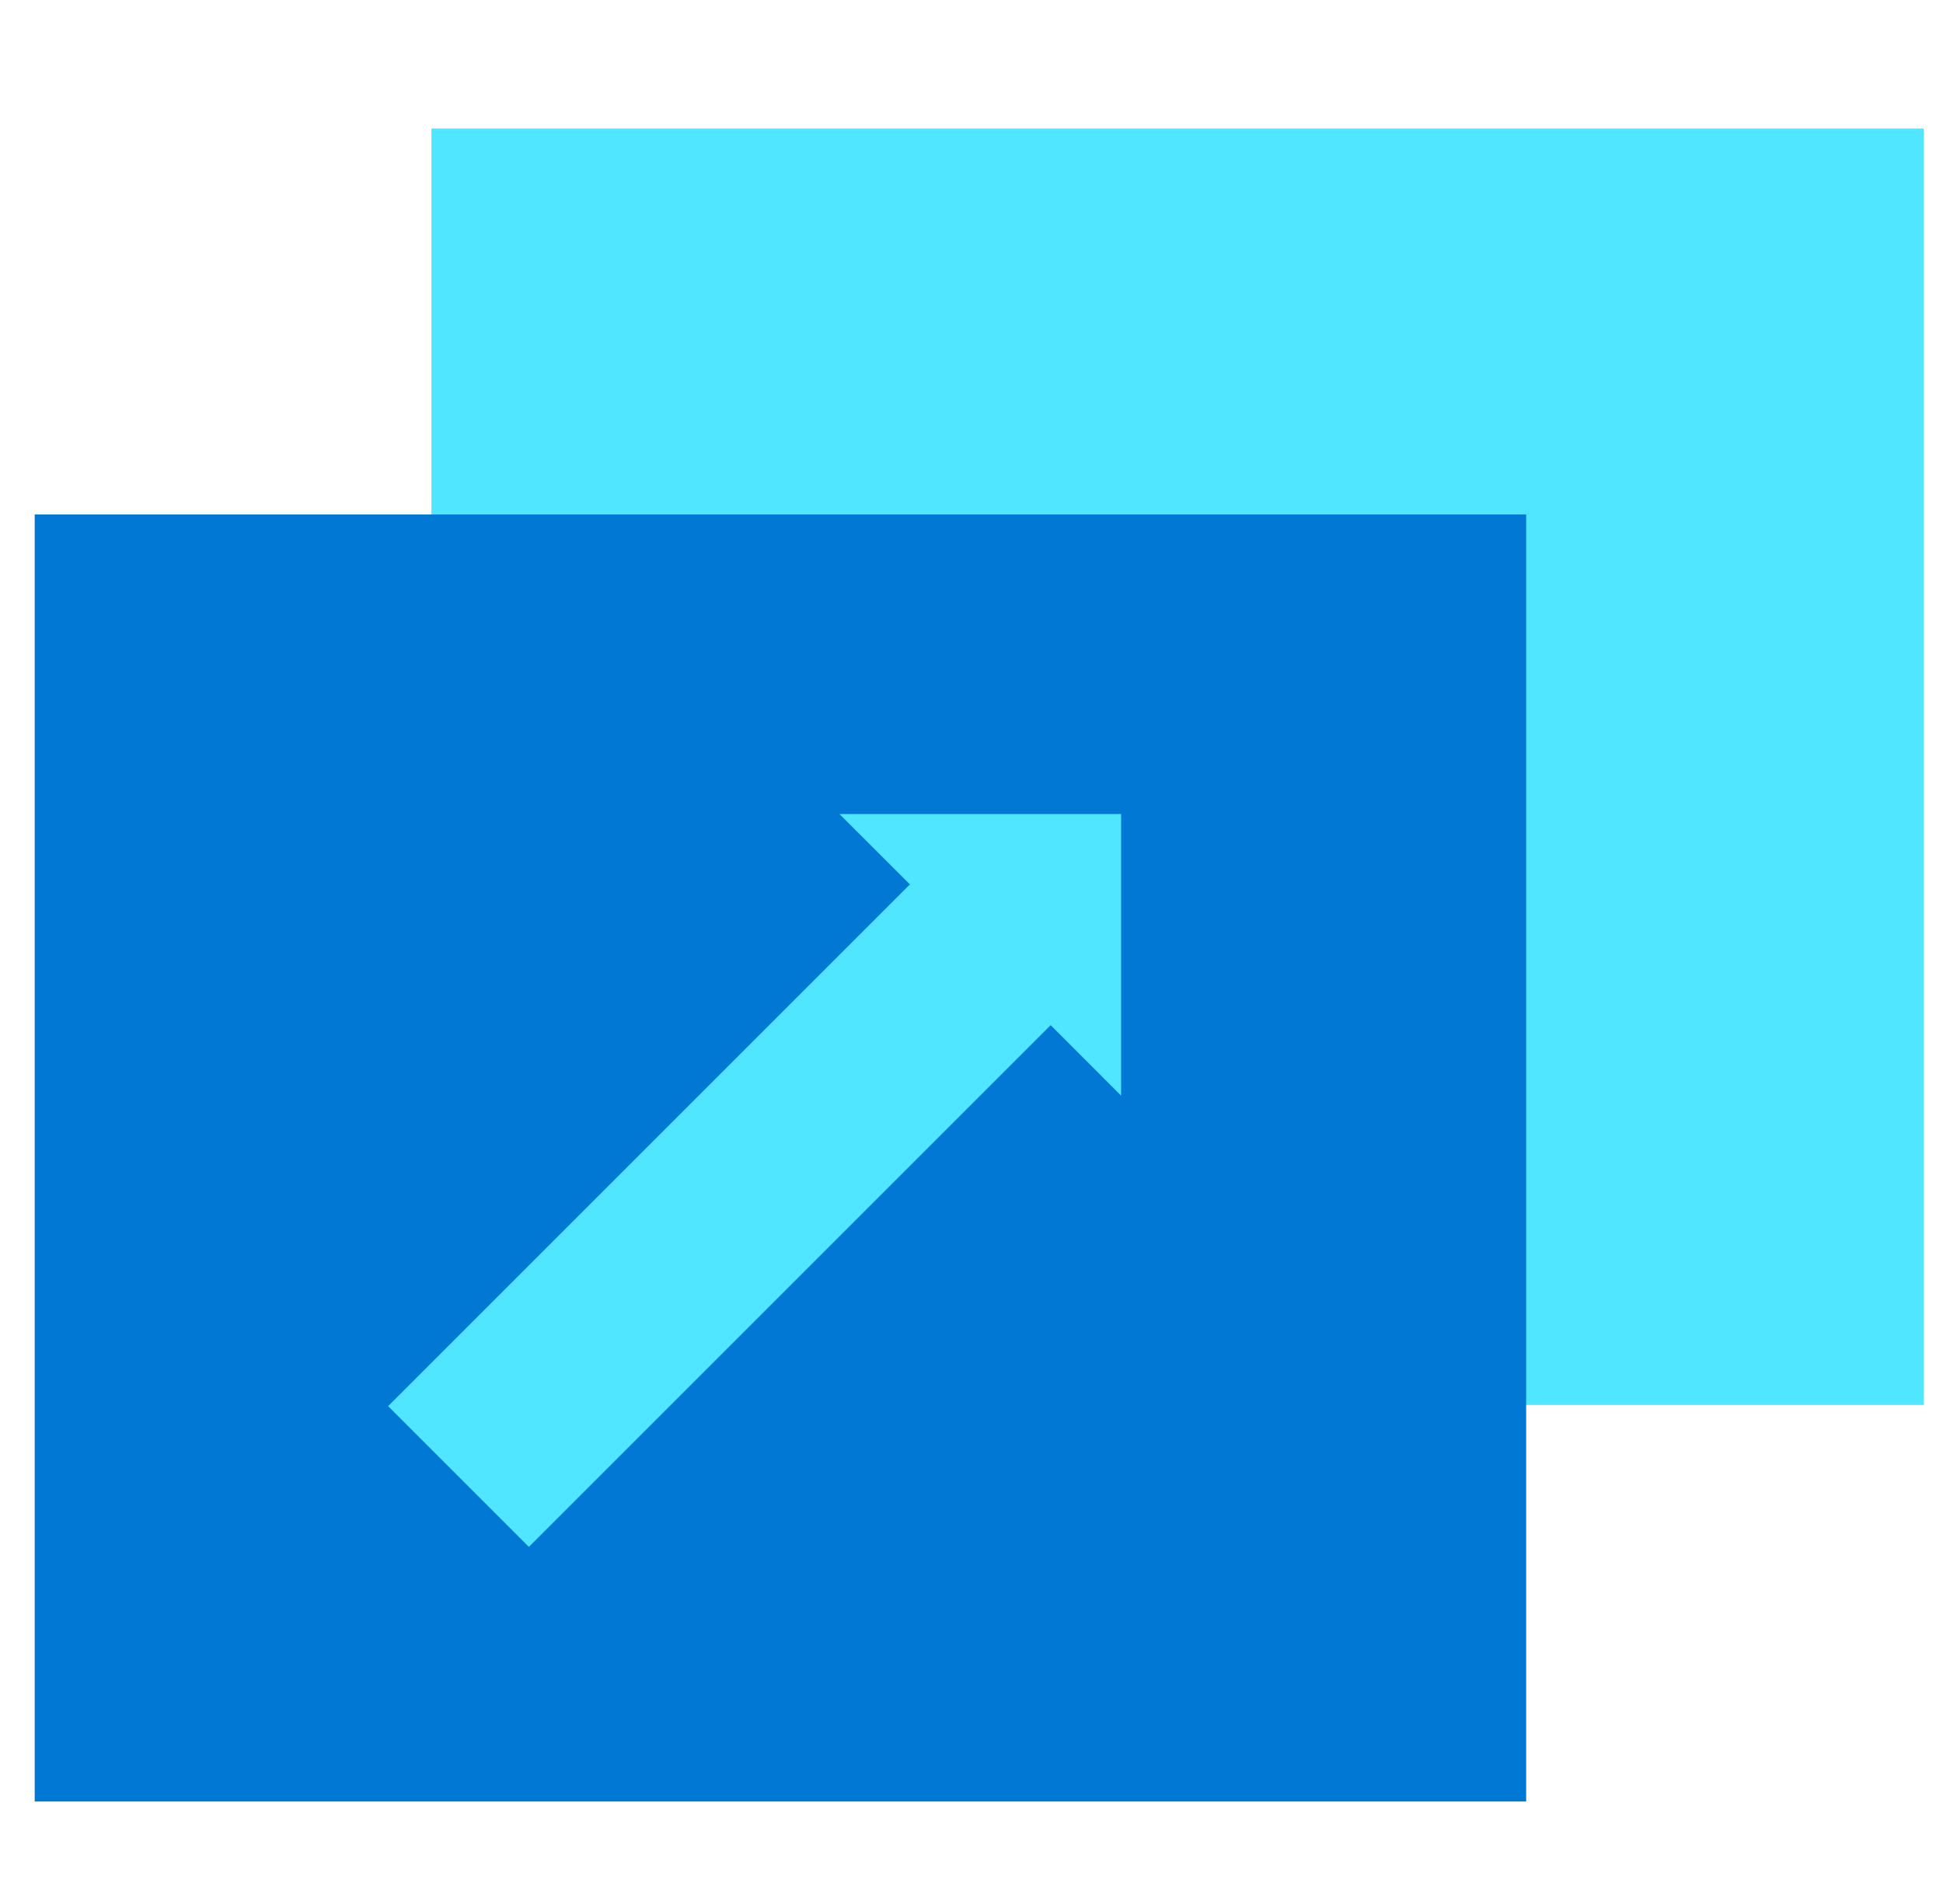
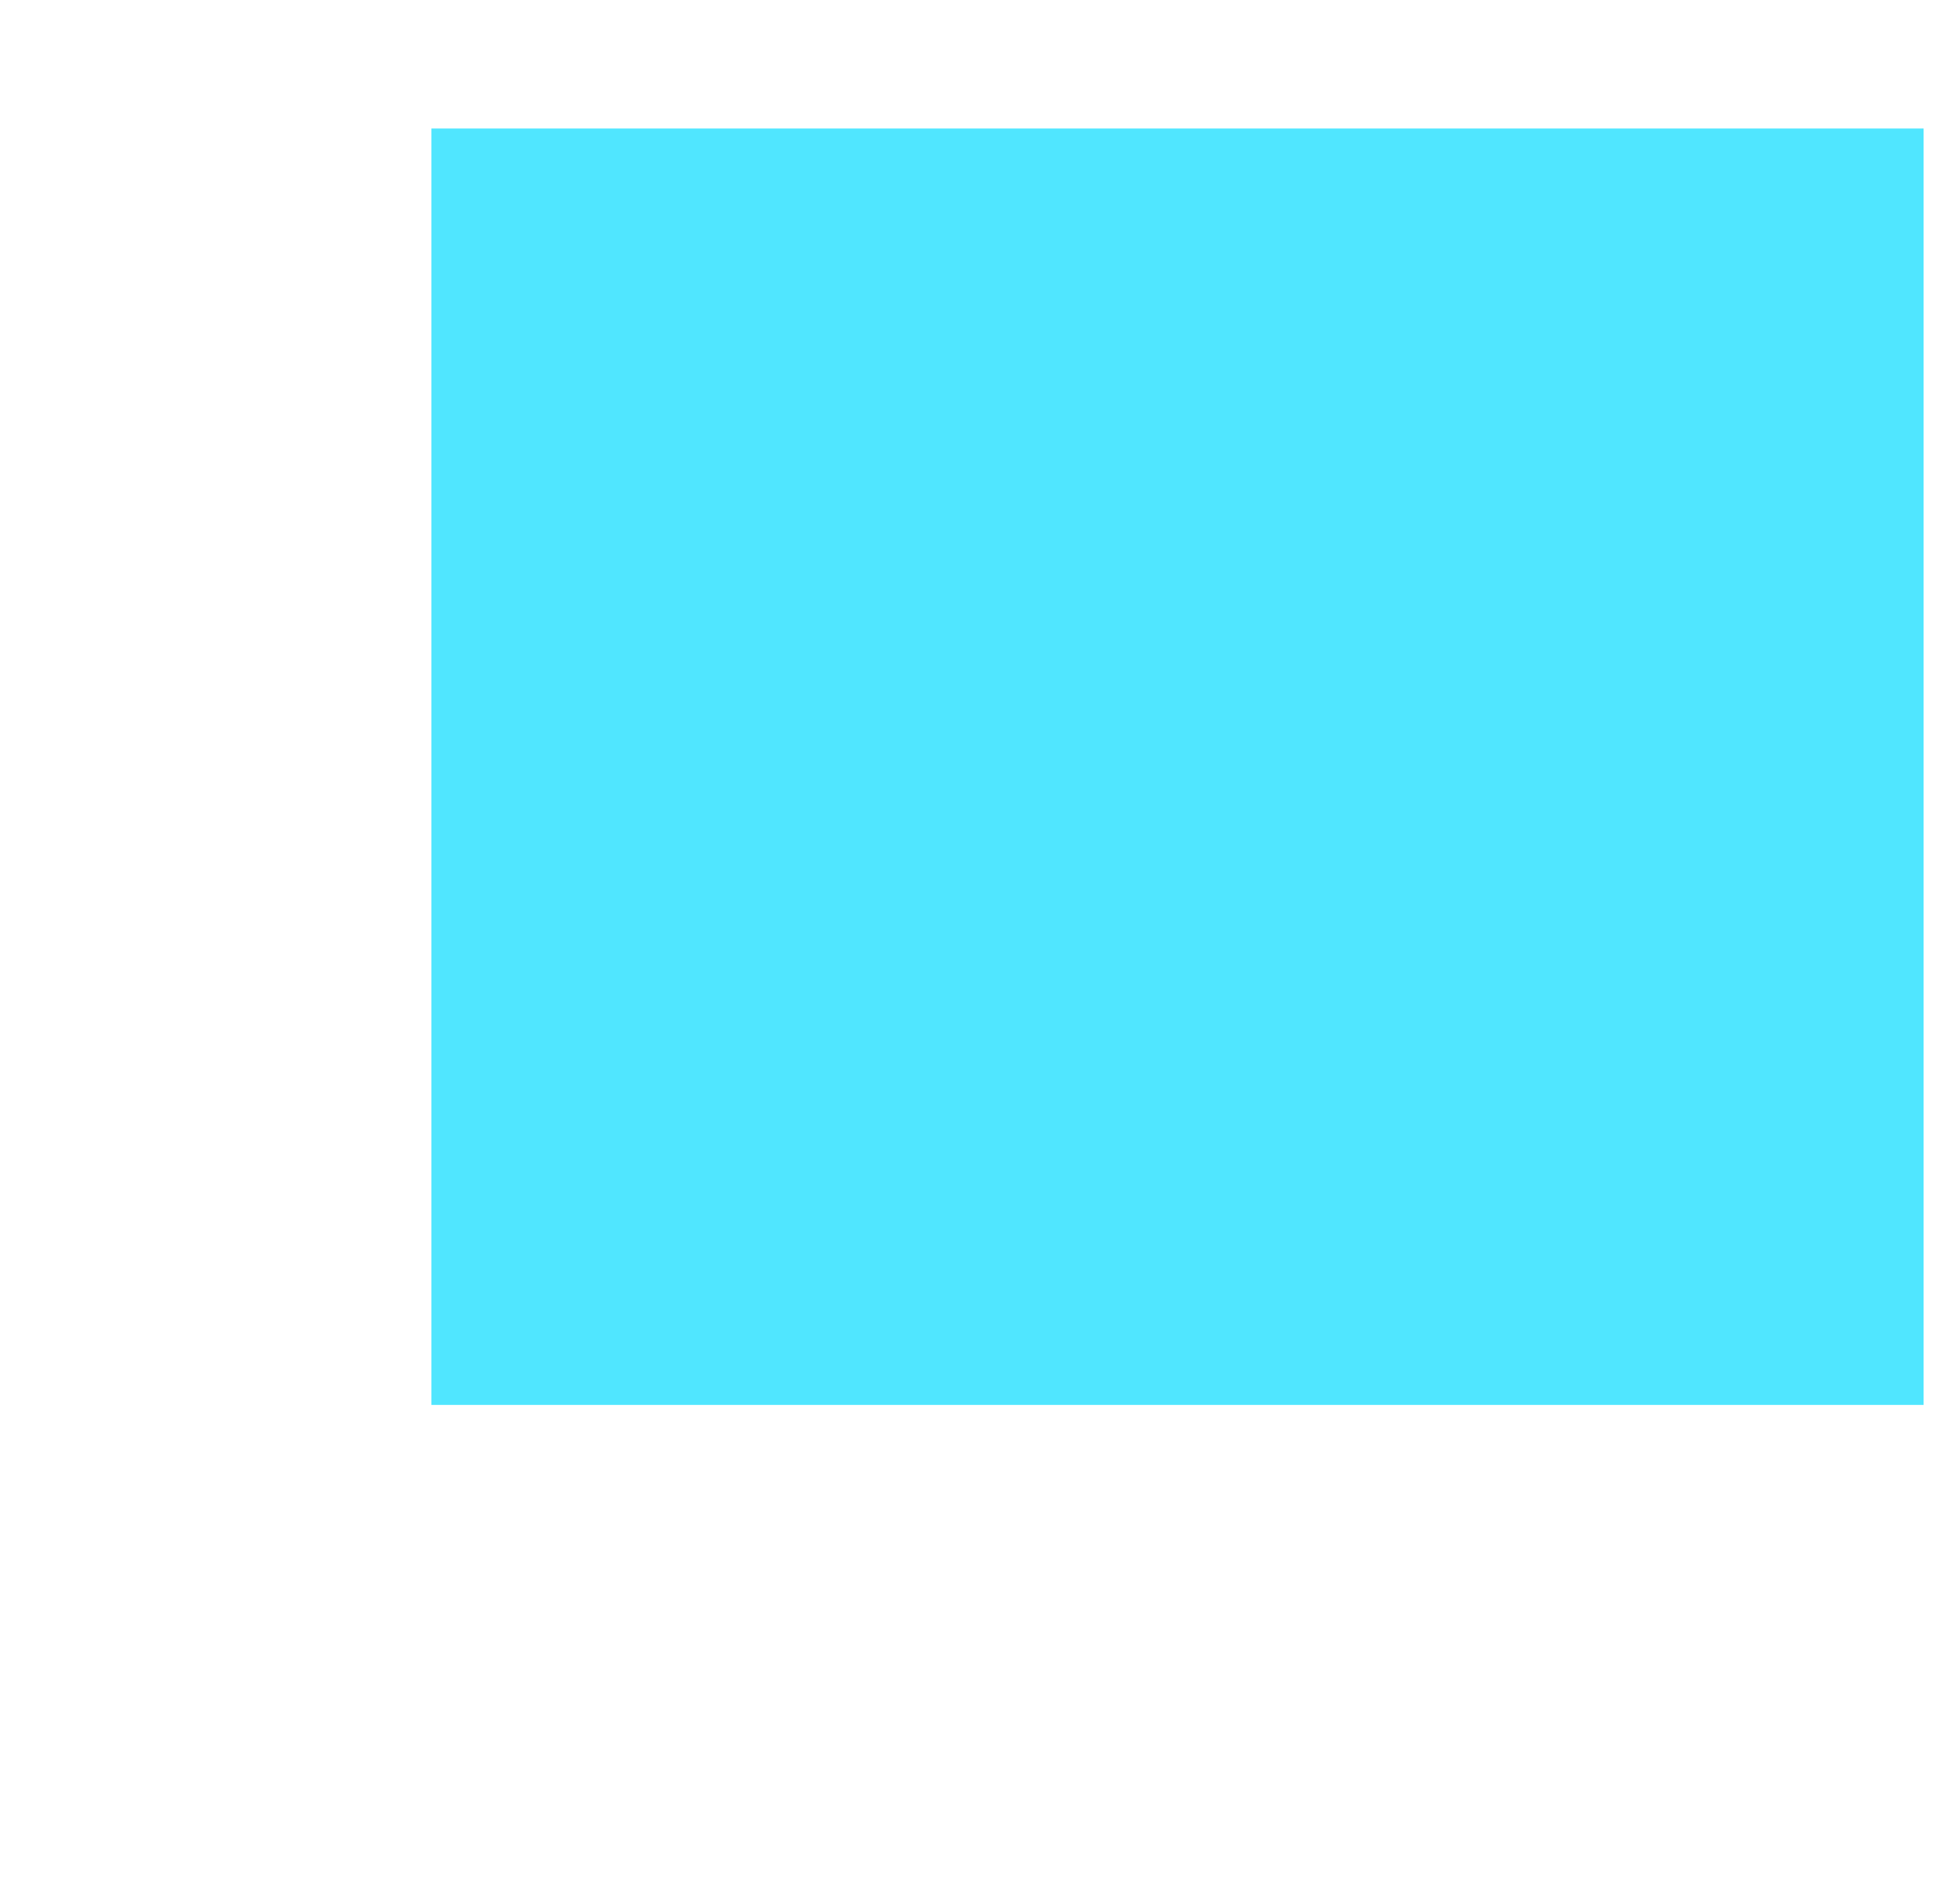
<svg xmlns="http://www.w3.org/2000/svg" data-slug-id="arrow04" viewBox="0 0 50 49">
  <path d="M49.5 3.307H11.102V36.156H49.5V3.307Z" fill="#50E6FF" />
-   <path d="M39.273 13.24H0.893V46.362H39.273V13.24Z" fill="#0078D4" />
-   <path d="M28.85 20.949H21.602L23.415 22.761L9.988 36.188L13.61 39.81L27.037 26.383L28.85 28.197V20.949Z" fill="#50E6FF" />
</svg>